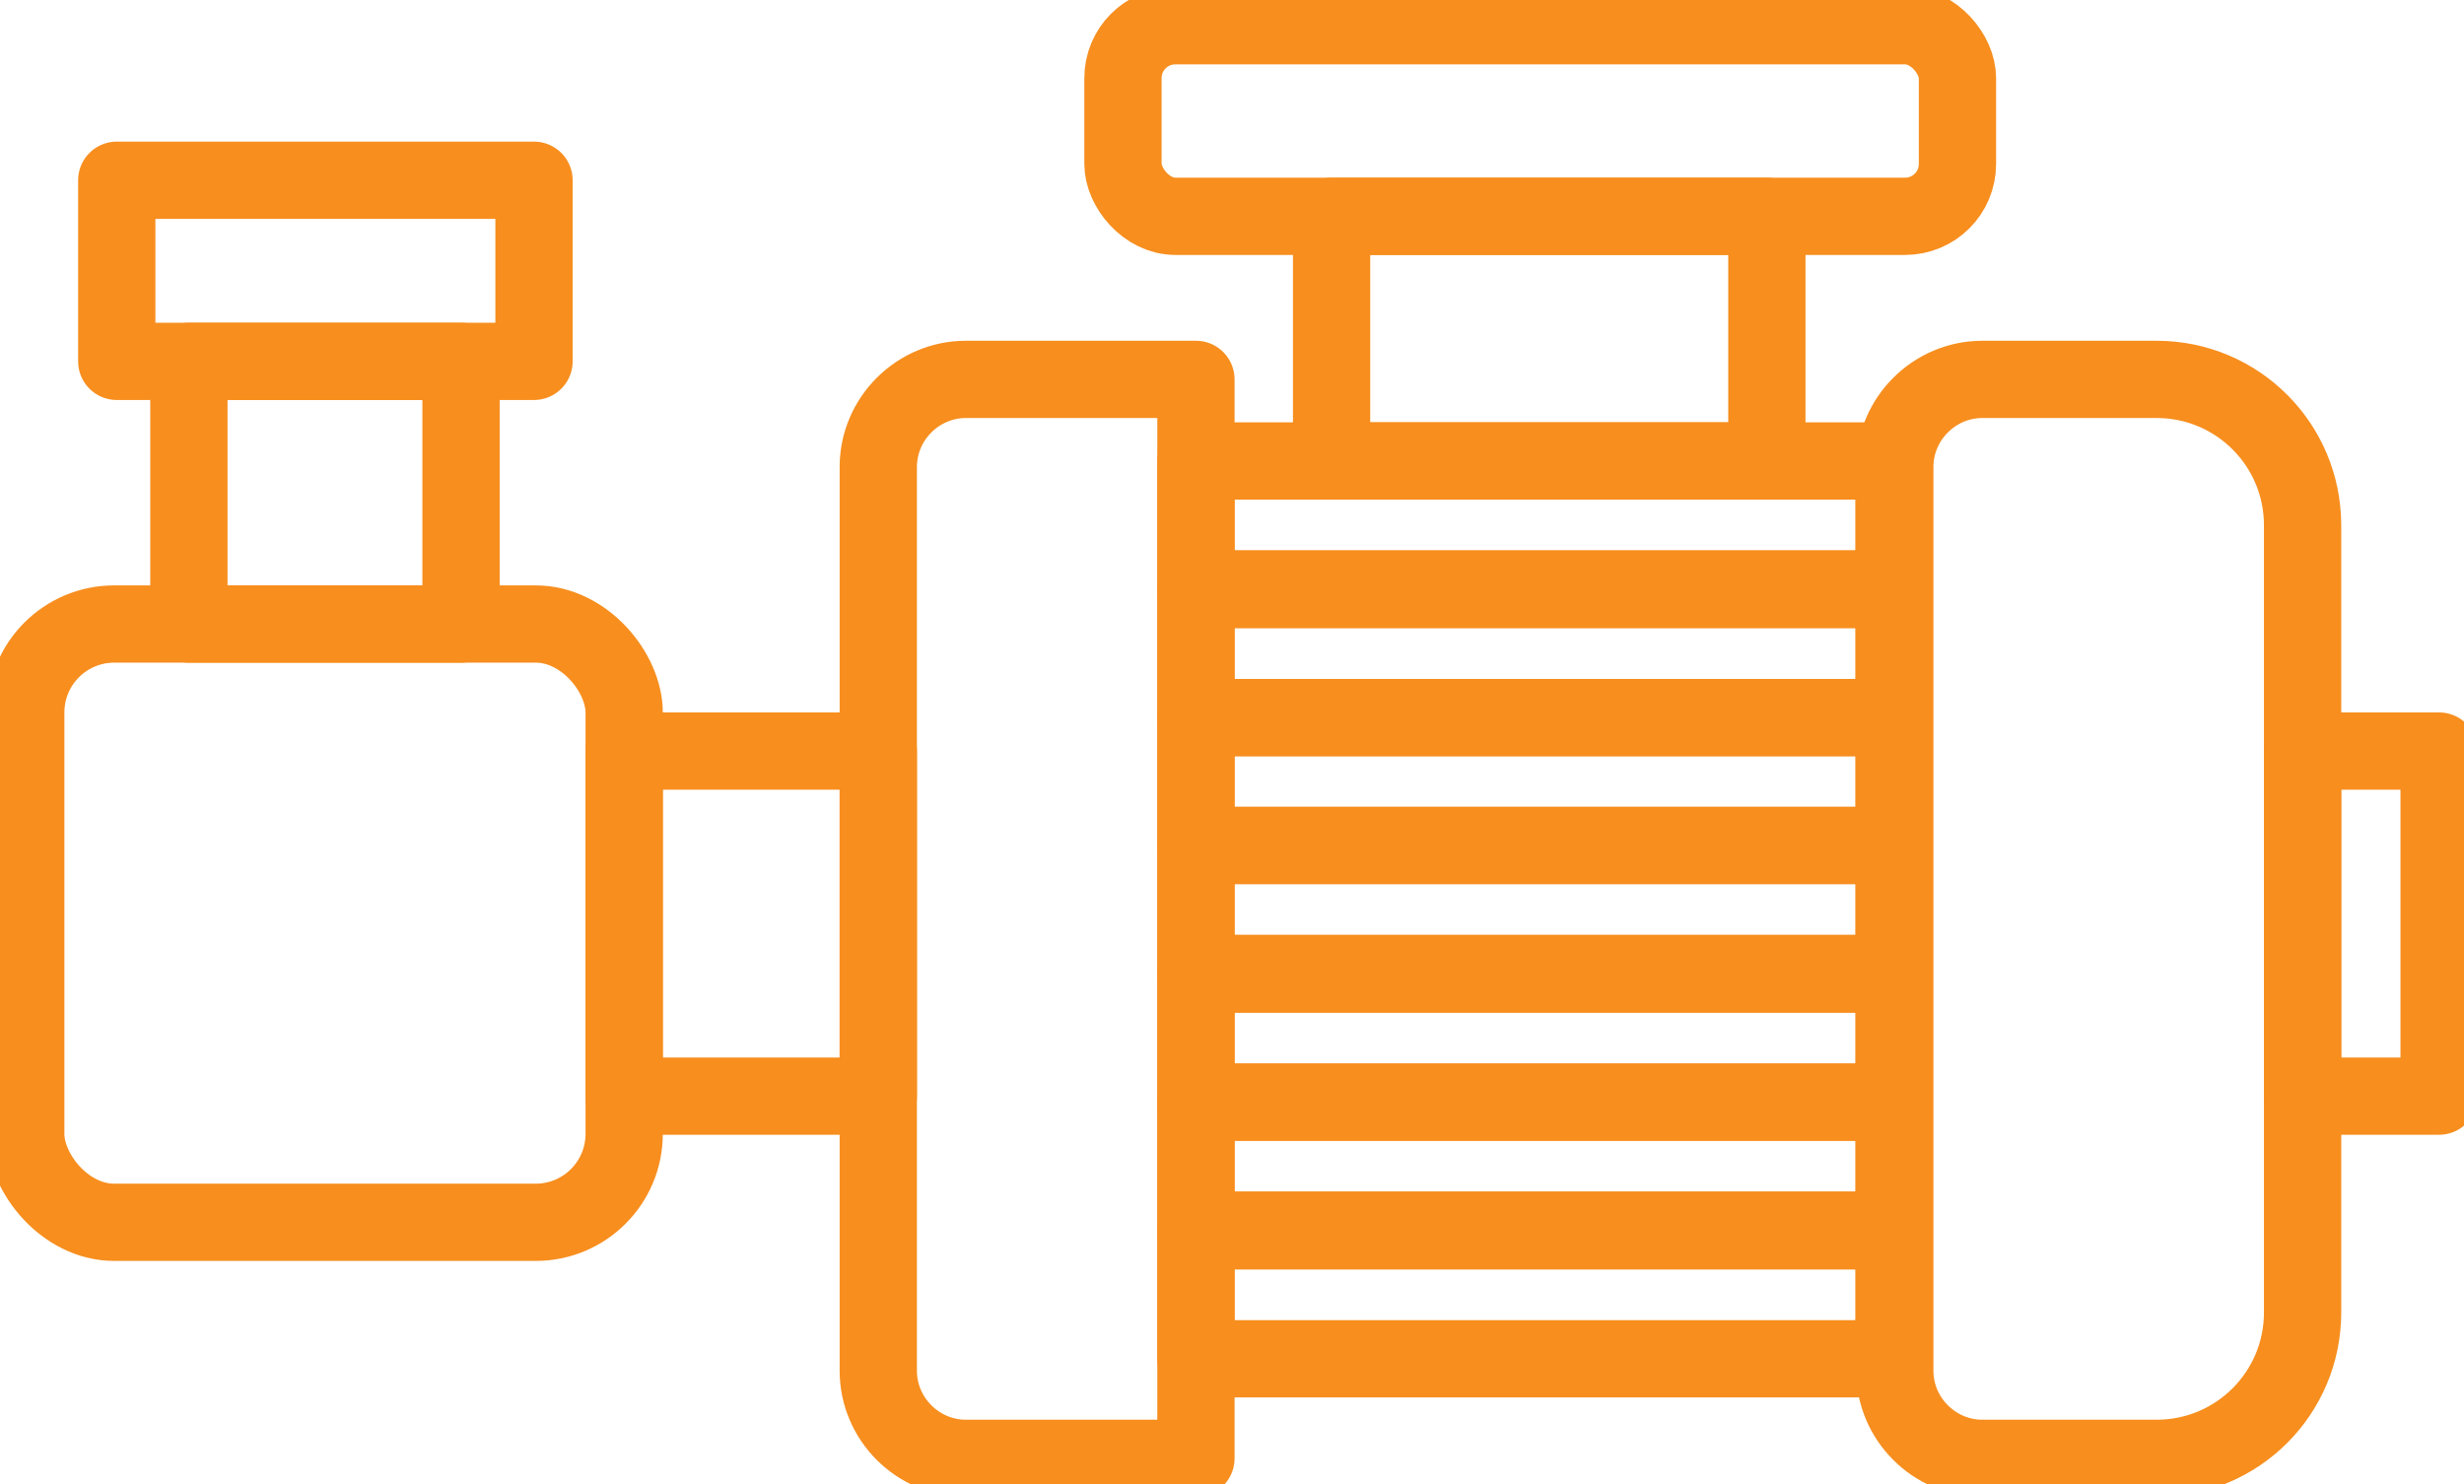
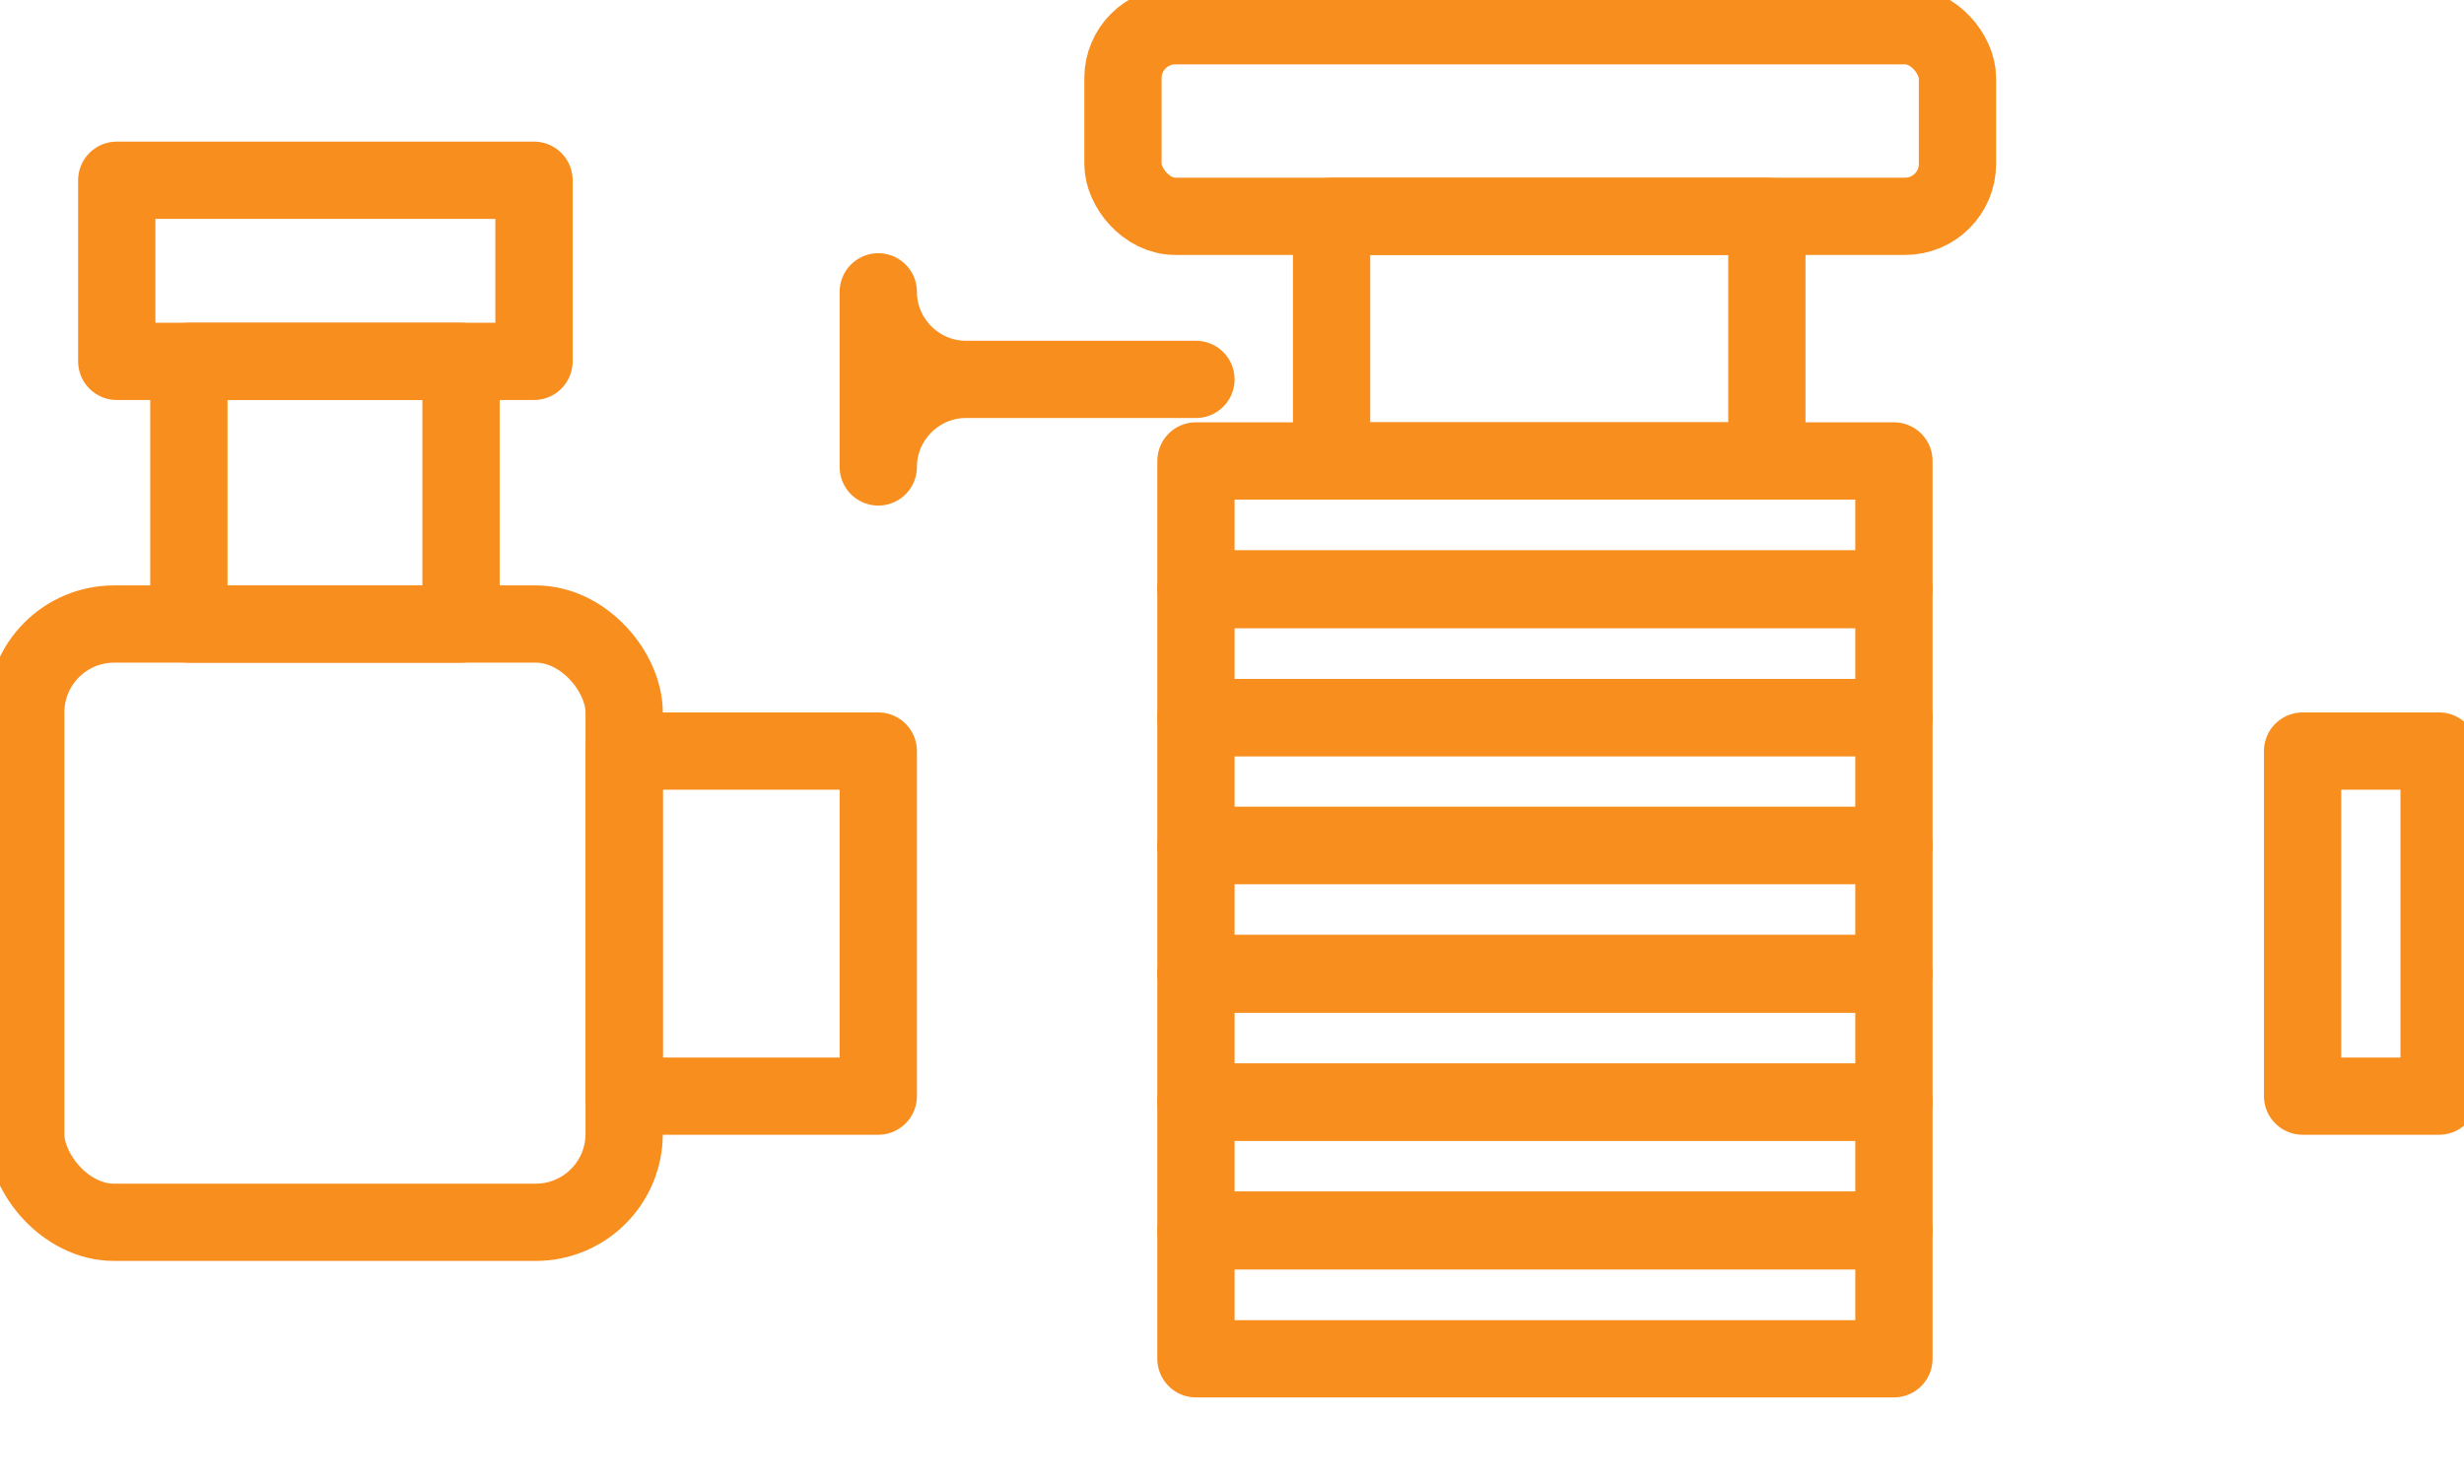
<svg xmlns="http://www.w3.org/2000/svg" id="Layer_2" version="1.1" viewBox="0 0 287 172.9">
  <defs>
    <style>
      .st0 {
        fill: none;
        stroke: #f78e1e;
        stroke-linecap: round;
        stroke-linejoin: round;
        stroke-width: 9px;
      }
    </style>
  </defs>
  <g id="Layer_1-2">
-     <path class="st0" d="M139.3,44.2v125.7h-26.8c-5.6,0-10.2-4.6-10.2-10.2V54.4c0-5.6,4.6-10.2,10.2-10.2h26.8Z" />
-     <path class="st0" d="M268.2,61.2v91.7c0,9.4-7.6,17-17,17h-20.3c-5.6,0-10.2-4.6-10.2-10.2V54.4c0-5.6,4.6-10.2,10.2-10.2h20.3c9.4,0,17,7.6,17,17h0Z" />
+     <path class="st0" d="M139.3,44.2h-26.8c-5.6,0-10.2-4.6-10.2-10.2V54.4c0-5.6,4.6-10.2,10.2-10.2h26.8Z" />
    <rect class="st0" x="72.7" y="87.5" width="29.6" height="40.2" />
    <rect class="st0" x="139.3" y="53.7" width="81.3" height="14.9" />
    <rect class="st0" x="139.3" y="68.7" width="81.3" height="14.9" />
    <rect class="st0" x="139.3" y="83.6" width="81.3" height="14.9" />
    <rect class="st0" x="139.3" y="98.5" width="81.3" height="14.9" />
    <rect class="st0" x="139.3" y="113.5" width="81.3" height="14.9" />
    <rect class="st0" x="139.3" y="128.4" width="81.3" height="14.9" />
    <rect class="st0" x="139.3" y="143.4" width="81.3" height="14.9" />
    <rect class="st0" x="268.2" y="87.5" width="15.9" height="40.2" />
    <rect class="st0" x="3" y="72.7" width="69.7" height="69.7" rx="10.3" ry="10.3" />
    <rect class="st0" x="22" y="42.1" width="31.7" height="30.6" />
    <rect class="st0" x="13.6" y="21" width="48.6" height="21.1" />
    <rect class="st0" x="155.1" y="25.2" width="50.7" height="28.5" />
    <rect class="st0" x="130.8" y="3" width="97.2" height="22.2" rx="6.1" ry="6.1" />
  </g>
</svg>